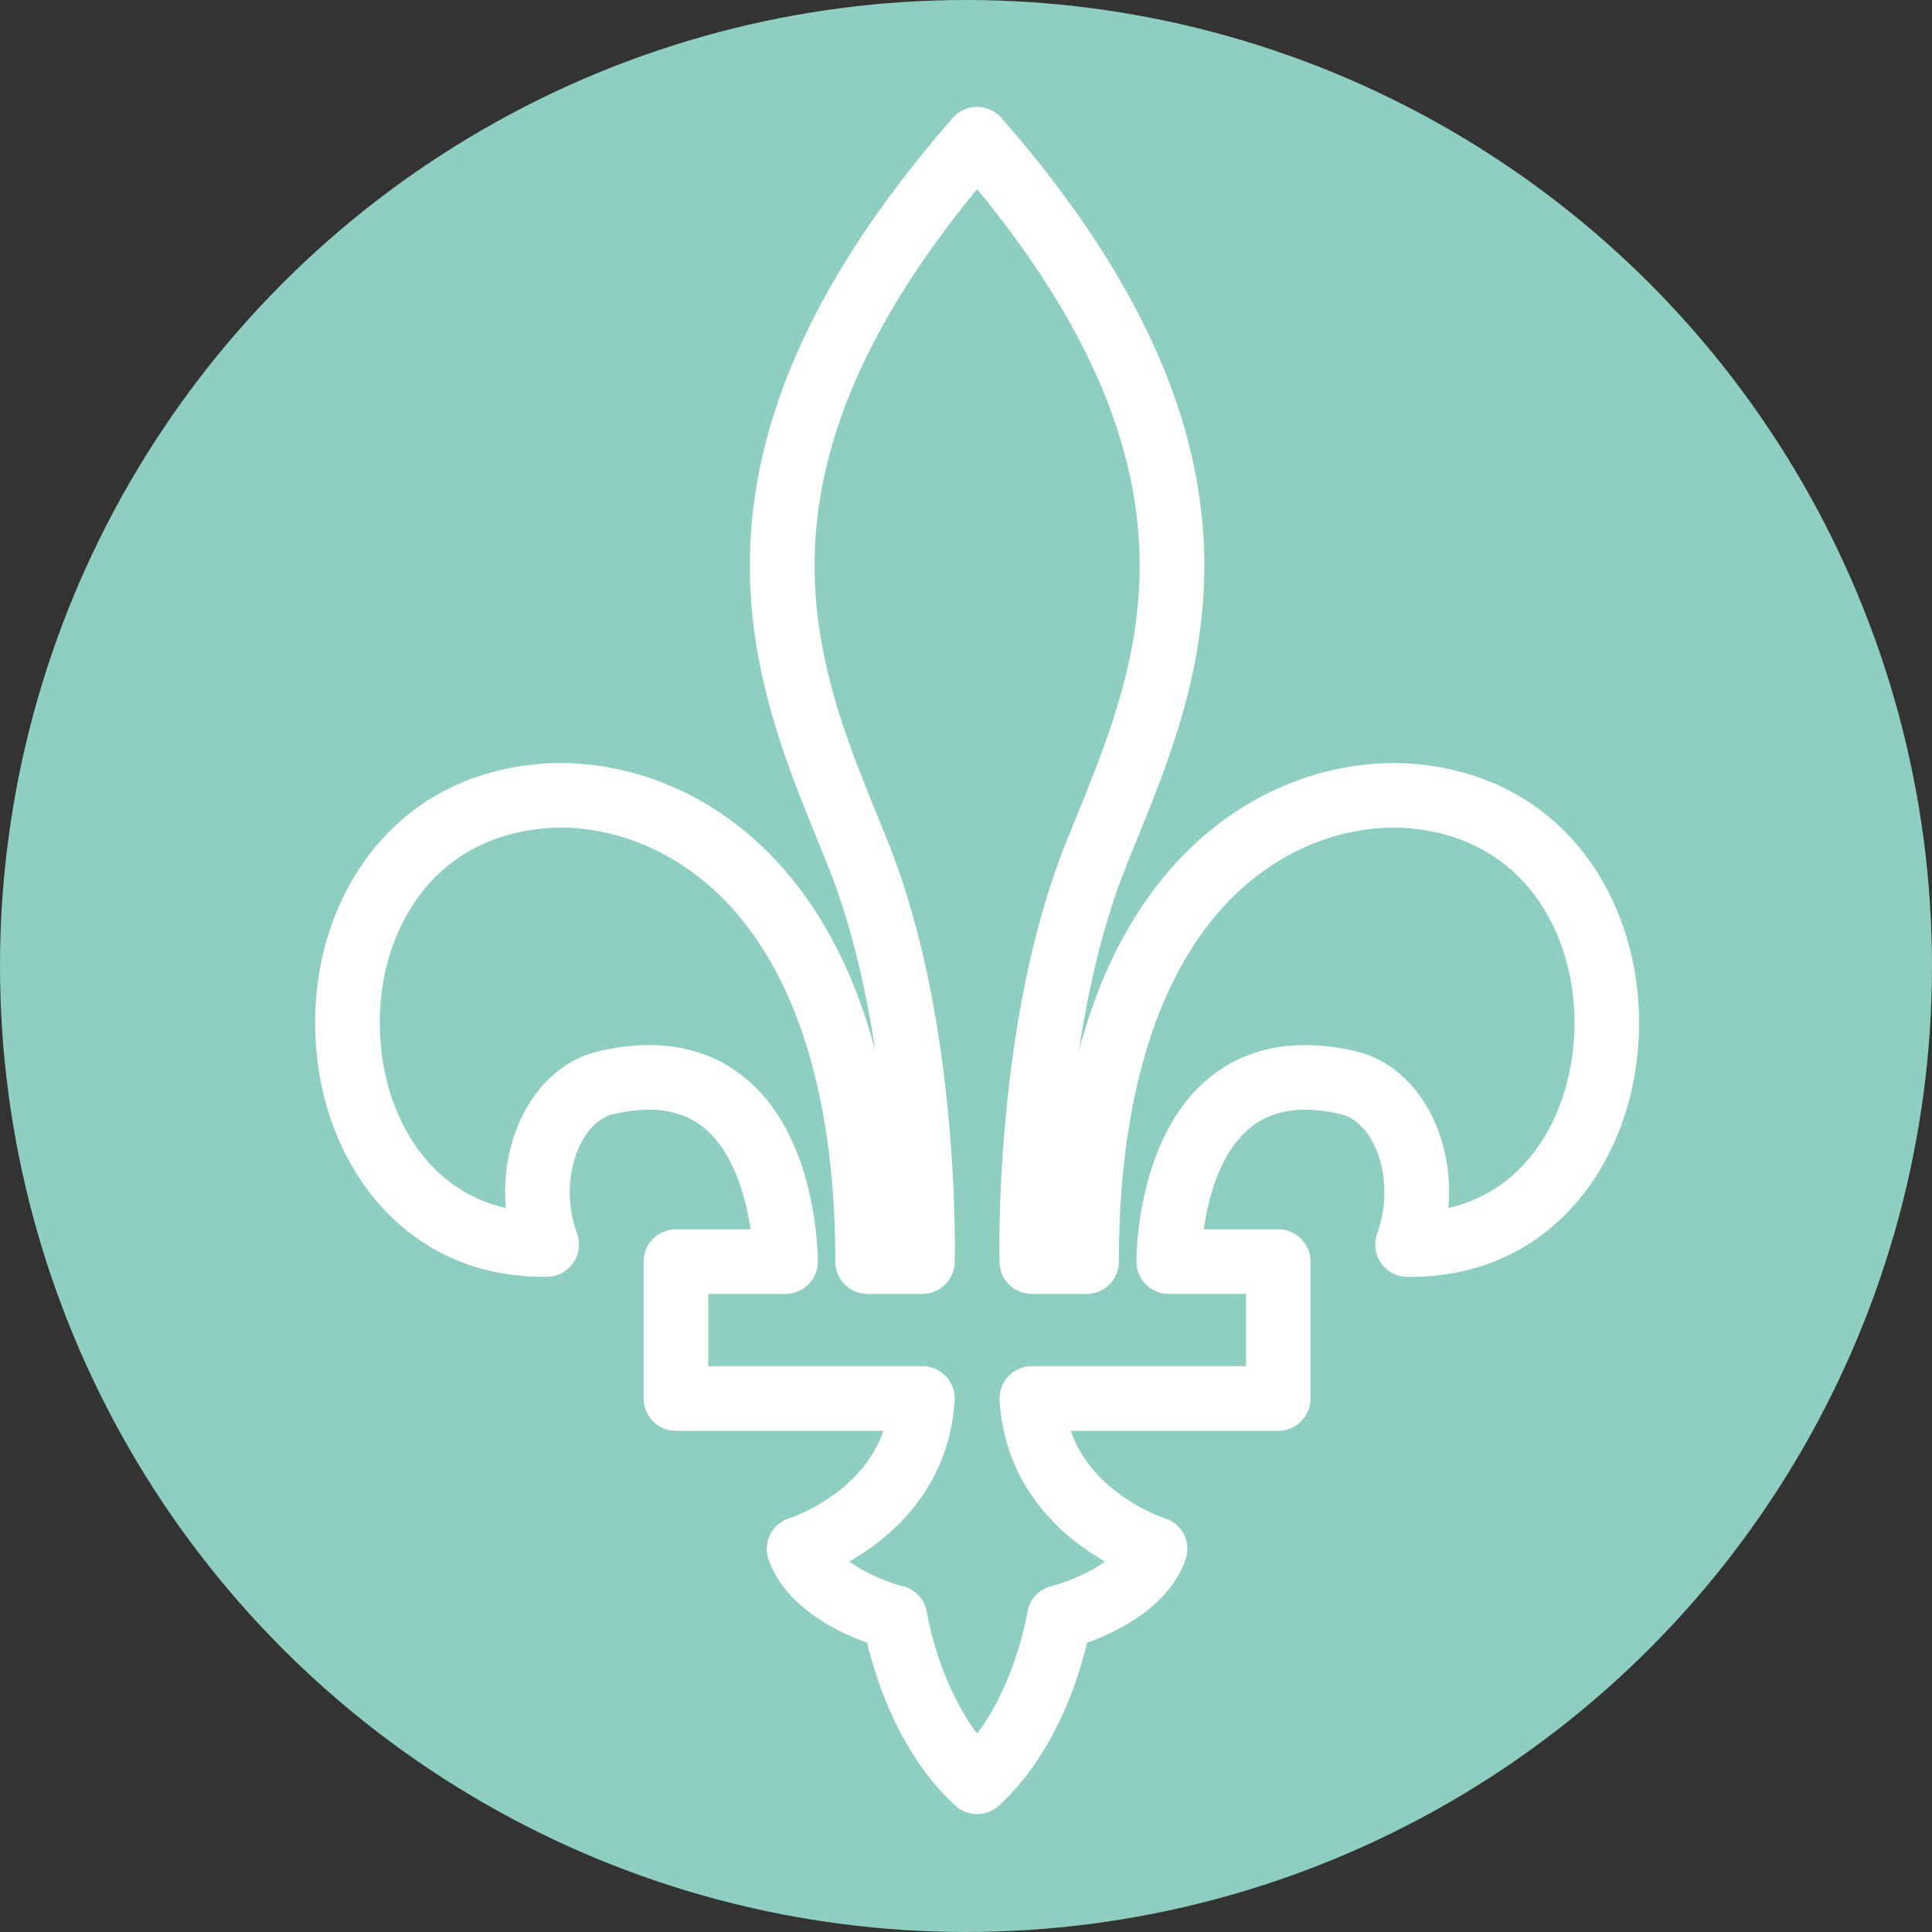
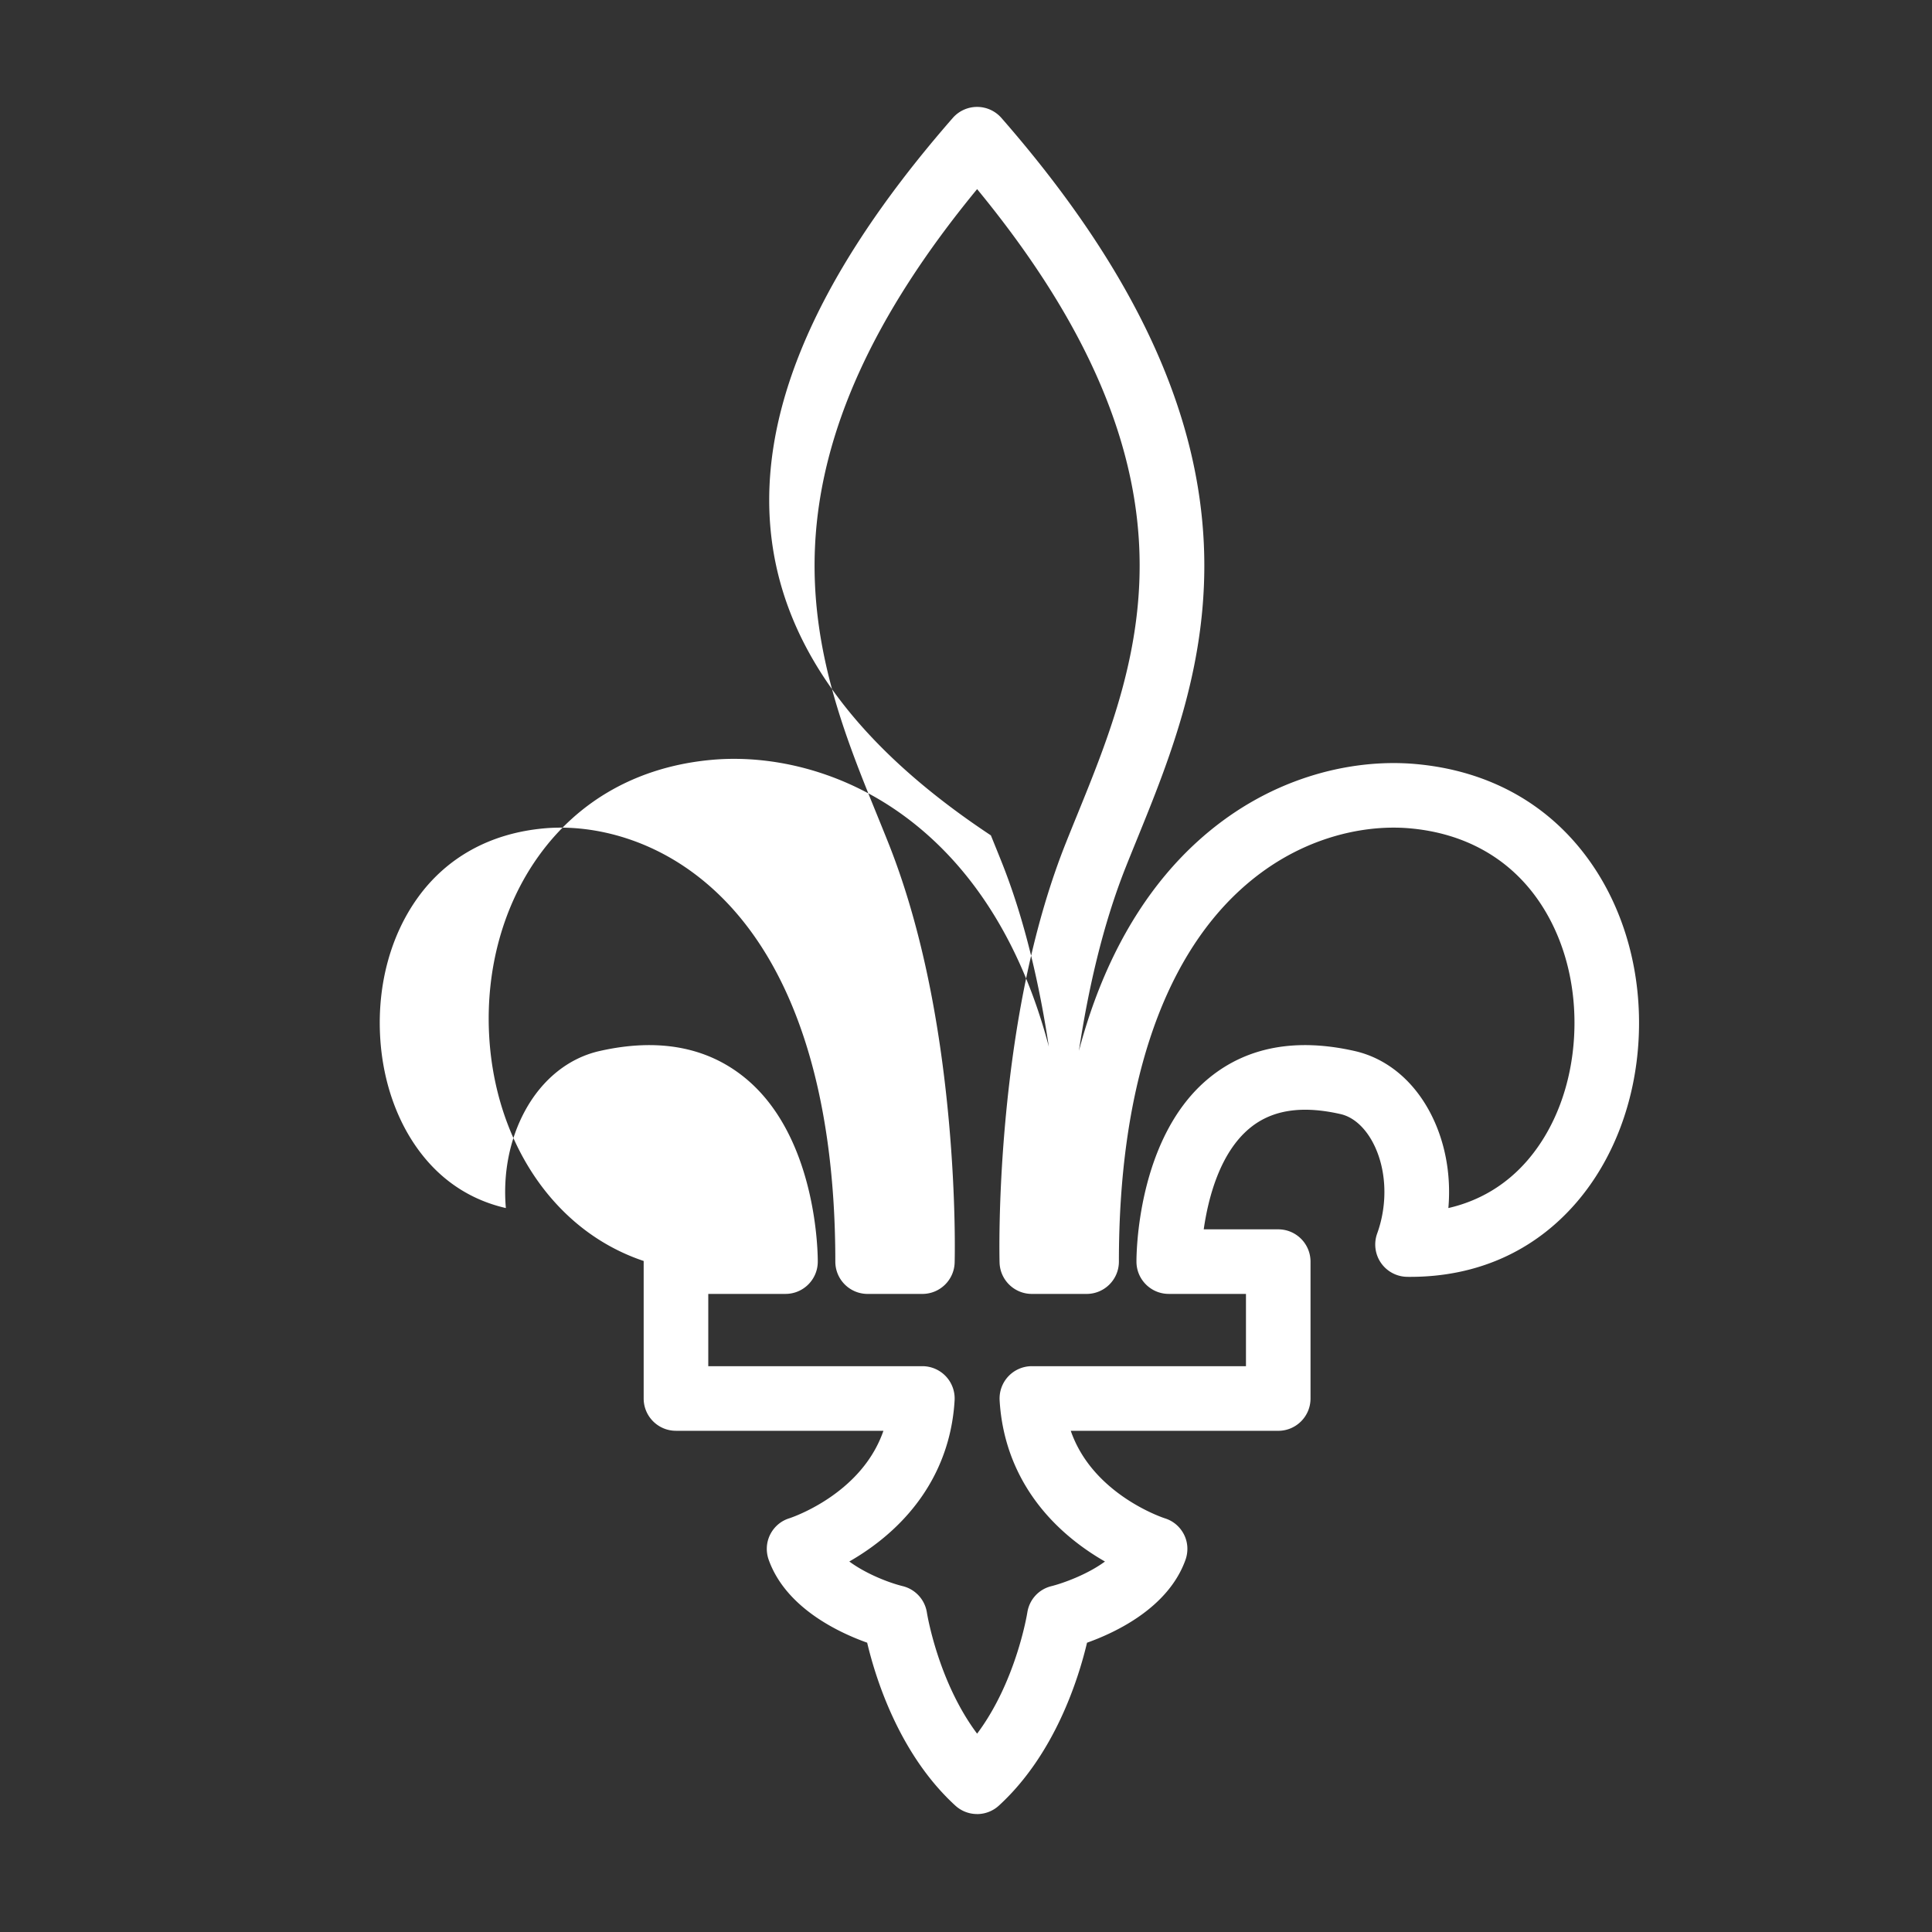
<svg xmlns="http://www.w3.org/2000/svg" id="Calque_2" viewBox="0 0 1585.23 1585.23">
  <rect x="0" y="0" width="1585.23" height="1585.23" fill="#333333" stroke="none" />
  <g id="Layer_3">
-     <circle cx="792.61" cy="792.61" r="792.61" fill="#8ecfc1" />
-     <path d="M801.73 1488.45a26.45 26.45 0 01-17.89-6.95c-45.92-42.03-65.32-104.09-72.32-133.65-24.17-8.63-66.69-28.9-80.73-67.84-2.47-6.85-2.13-14.38 1.15-20.89 3.27-6.48 8.95-11.31 15.9-13.4 1.18-.39 21.34-7.16 41.36-23.12 17.29-13.78 29.22-30.06 35.67-48.62H554.64c-14.64 0-26.5-11.86-26.5-26.5v-112.31c0-14.64 11.86-26.5 26.5-26.5h61.22c-4-27.31-14.51-64.28-38.58-83.6-18.09-14.51-42.18-18.11-73.64-11-13.78 3.12-22.33 15.44-26.2 22.51-11.62 21.23-13.15 50.18-3.98 75.54a26.474 26.474 0 01-3.14 24.1 26.511 26.511 0 01-21.46 11.41c-.89.01-1.77.02-2.65.02-54.67 0-101.68-20.99-136.09-60.81-30.36-35.13-48.54-82.88-51.2-134.43-2.78-53.85 11.53-105.73 40.29-146.07 33.16-46.51 82.35-73.97 142.25-79.42 28.56-2.6 59.01.95 88.06 10.26 33.78 10.83 64.67 28.89 91.82 53.69 35.93 32.81 64.1 76.44 83.74 129.68 4.91 13.3 9.28 27.21 13.1 41.71-7.44-49.38-19.37-102.82-38.43-150.77-2.93-7.37-5.94-14.77-9.12-22.6C616.17 555.01 541.6 371.65 781.76 96.78c5.03-5.76 12.31-9.06 19.96-9.06s14.92 3.3 19.96 9.06c240.17 274.87 165.59 458.23 111.13 592.11-3.18 7.83-6.19 15.22-9.12 22.6-19.06 47.95-30.99 101.38-38.43 150.76 3.83-14.49 8.2-28.4 13.1-41.7 19.64-53.24 47.81-96.87 83.74-129.67 27.15-24.79 58.05-42.86 91.82-53.69 29.04-9.31 59.49-12.86 88.06-10.26 59.91 5.45 109.1 32.91 142.25 79.42 28.76 40.34 43.07 92.21 40.29 146.07-2.66 51.55-20.84 99.29-51.2 134.43-34.41 39.82-81.43 60.81-136.09 60.82-.89 0-1.76 0-2.65-.02a26.525 26.525 0 01-21.46-11.41 26.534 26.534 0 01-3.14-24.1c9.17-25.36 7.64-54.3-3.98-75.54-3.87-7.07-12.42-19.39-26.2-22.51-31.53-7.13-55.65-3.5-73.75 11.09-25.16 20.28-34.73 58.01-38.37 83.51h61.12c14.64 0 26.5 11.86 26.5 26.5v112.31c0 14.64-11.86 26.5-26.5 26.5H878.57c6.45 18.56 18.38 34.84 35.67 48.62 20.02 15.96 40.18 22.73 41.36 23.12 6.95 2.1 12.63 6.92 15.9 13.4 3.28 6.5 3.62 14.04 1.15 20.89-14.04 38.94-56.56 59.21-80.73 67.84-7 29.57-26.4 91.62-72.32 133.65a26.45 26.45 0 01-17.89 6.95zm-104.87-207.22c14.05 10.38 33.11 17.6 43.77 20.2 10.45 2.55 18.31 11.17 19.92 21.8.09.61 9.06 56.38 41.18 99.27 32.13-42.89 41.09-98.67 41.19-99.32 1.61-10.68 9.4-19.24 19.91-21.75 8.67-2.17 28.93-9.22 43.81-20.18-7.39-4.23-15.48-9.46-23.66-15.83-38.37-29.86-60.08-70.11-62.77-116.41a26.492 26.492 0 0126.46-28.04h175.66v-59.31h-63.35c-14.55 0-26.38-11.73-26.5-26.28-.03-4.17-.15-102.74 60.34-151.49 31.09-25.06 71.02-32.3 118.69-21.52 25.26 5.71 46.92 23.03 61.01 48.76 12.95 23.67 18.35 51.89 15.89 80.09 25.49-5.83 47.53-19.03 64.83-39.05 22.69-26.26 36.32-62.66 38.37-102.5 2.16-41.96-8.68-81.94-30.52-112.57-23.92-33.55-59.84-53.4-103.9-57.4-21.55-1.96-44.74.79-67.08 7.95-26.47 8.49-50.78 22.74-72.27 42.36-65.27 59.6-99.77 165.12-99.77 305.17 0 14.64-11.86 26.5-26.5 26.5h-44.92c-14.35 0-26.1-11.43-26.49-25.77-.05-1.99-1.27-49.48 4.71-115.55 8.07-89.16 24.74-166.02 49.57-228.45 3.01-7.57 6.05-15.06 9.28-22.98 25.92-63.72 55.29-135.95 50.94-221.96-4.72-93.18-48.27-188.87-132.93-291.79C717.06 258.1 673.52 353.79 668.8 446.97c-4.36 86.01 25.02 158.23 50.94 221.96 3.22 7.93 6.27 15.41 9.28 22.98 24.82 62.43 41.5 139.3 49.57 228.45 5.98 66.06 4.77 113.56 4.71 115.55-.39 14.35-12.14 25.77-26.49 25.77h-44.92c-14.64 0-26.5-11.86-26.5-26.5 0-140.04-34.5-245.57-99.77-305.17-21.49-19.62-45.8-33.87-72.27-42.36-22.33-7.16-45.53-9.91-67.07-7.95-44.06 4.01-79.98 23.85-103.9 57.4-21.84 30.64-32.68 70.62-30.52 112.57 2.05 39.84 15.68 76.24 38.37 102.5 17.3 20.02 39.34 33.22 64.83 39.05-2.45-28.2 2.94-56.42 15.89-80.09 14.08-25.73 35.75-43.05 61.01-48.76 47.67-10.78 87.61-3.54 118.69 21.52 60.49 48.75 60.38 147.32 60.34 151.49-.12 14.55-11.95 26.28-26.5 26.28h-63.35v59.31H756.8c7.3 0 14.27 3.01 19.28 8.31 5.01 5.31 7.6 12.44 7.18 19.73-2.7 46.29-24.4 86.55-62.77 116.41-8.17 6.36-16.24 11.58-23.62 15.81z" fill="#fff" />
+     <path d="M801.73 1488.45a26.45 26.45 0 01-17.89-6.95c-45.92-42.03-65.32-104.09-72.32-133.65-24.17-8.63-66.69-28.9-80.73-67.84-2.47-6.85-2.13-14.38 1.15-20.89 3.27-6.48 8.95-11.31 15.9-13.4 1.18-.39 21.34-7.16 41.36-23.12 17.29-13.78 29.22-30.06 35.67-48.62H554.64c-14.64 0-26.5-11.86-26.5-26.5v-112.31c0-14.64 11.86-26.5 26.5-26.5h61.22a26.474 26.474 0 01-3.14 24.1 26.511 26.511 0 01-21.46 11.41c-.89.01-1.77.02-2.65.02-54.67 0-101.68-20.99-136.09-60.81-30.36-35.13-48.54-82.88-51.2-134.43-2.78-53.85 11.53-105.73 40.29-146.07 33.16-46.51 82.35-73.97 142.25-79.42 28.56-2.6 59.01.95 88.06 10.26 33.78 10.83 64.67 28.89 91.82 53.69 35.93 32.81 64.1 76.44 83.74 129.68 4.91 13.3 9.28 27.21 13.1 41.71-7.44-49.38-19.37-102.82-38.43-150.77-2.93-7.37-5.94-14.77-9.12-22.6C616.17 555.01 541.6 371.65 781.76 96.78c5.03-5.76 12.31-9.06 19.96-9.06s14.92 3.3 19.96 9.06c240.17 274.87 165.59 458.23 111.13 592.11-3.18 7.83-6.19 15.22-9.12 22.6-19.06 47.95-30.99 101.38-38.43 150.76 3.83-14.49 8.2-28.4 13.1-41.7 19.64-53.24 47.81-96.87 83.74-129.67 27.15-24.79 58.05-42.86 91.82-53.69 29.04-9.31 59.49-12.86 88.06-10.26 59.91 5.45 109.1 32.91 142.25 79.42 28.76 40.34 43.07 92.21 40.29 146.07-2.66 51.55-20.84 99.29-51.2 134.43-34.41 39.82-81.43 60.81-136.09 60.82-.89 0-1.76 0-2.65-.02a26.525 26.525 0 01-21.46-11.41 26.534 26.534 0 01-3.14-24.1c9.17-25.36 7.64-54.3-3.98-75.54-3.87-7.07-12.42-19.39-26.2-22.51-31.53-7.13-55.65-3.5-73.75 11.09-25.16 20.28-34.73 58.01-38.37 83.51h61.12c14.64 0 26.5 11.86 26.5 26.5v112.31c0 14.64-11.86 26.5-26.5 26.5H878.57c6.45 18.56 18.38 34.84 35.67 48.62 20.02 15.96 40.18 22.73 41.36 23.12 6.95 2.1 12.63 6.92 15.9 13.4 3.28 6.5 3.62 14.04 1.15 20.89-14.04 38.94-56.56 59.21-80.73 67.84-7 29.57-26.4 91.62-72.32 133.65a26.45 26.45 0 01-17.89 6.95zm-104.87-207.22c14.05 10.38 33.11 17.6 43.77 20.2 10.45 2.55 18.31 11.17 19.92 21.8.09.61 9.06 56.38 41.18 99.27 32.13-42.89 41.09-98.67 41.19-99.32 1.61-10.68 9.4-19.24 19.91-21.75 8.67-2.17 28.93-9.22 43.81-20.18-7.39-4.23-15.48-9.46-23.66-15.83-38.37-29.86-60.08-70.11-62.77-116.41a26.492 26.492 0 0126.46-28.04h175.66v-59.31h-63.35c-14.55 0-26.38-11.73-26.5-26.28-.03-4.17-.15-102.74 60.34-151.49 31.09-25.06 71.02-32.3 118.69-21.52 25.26 5.71 46.92 23.03 61.01 48.76 12.95 23.67 18.35 51.89 15.89 80.09 25.49-5.83 47.53-19.03 64.83-39.05 22.69-26.26 36.32-62.66 38.37-102.5 2.16-41.96-8.68-81.94-30.52-112.57-23.92-33.55-59.84-53.4-103.9-57.4-21.55-1.96-44.74.79-67.08 7.95-26.47 8.49-50.78 22.74-72.27 42.36-65.27 59.6-99.77 165.12-99.77 305.17 0 14.64-11.86 26.5-26.5 26.5h-44.92c-14.35 0-26.1-11.43-26.49-25.77-.05-1.99-1.27-49.48 4.71-115.55 8.07-89.16 24.74-166.02 49.57-228.45 3.01-7.57 6.05-15.06 9.28-22.98 25.92-63.72 55.29-135.95 50.94-221.96-4.72-93.18-48.27-188.87-132.93-291.79C717.06 258.1 673.52 353.79 668.8 446.97c-4.36 86.01 25.02 158.23 50.94 221.96 3.22 7.93 6.27 15.41 9.28 22.98 24.82 62.43 41.5 139.3 49.57 228.45 5.98 66.06 4.77 113.56 4.71 115.55-.39 14.35-12.14 25.77-26.49 25.77h-44.92c-14.64 0-26.5-11.86-26.5-26.5 0-140.04-34.5-245.57-99.77-305.17-21.49-19.62-45.8-33.87-72.27-42.36-22.33-7.16-45.53-9.91-67.07-7.95-44.06 4.01-79.98 23.85-103.9 57.4-21.84 30.64-32.68 70.62-30.52 112.57 2.05 39.84 15.68 76.24 38.37 102.5 17.3 20.02 39.34 33.22 64.83 39.05-2.45-28.2 2.94-56.42 15.89-80.09 14.08-25.73 35.75-43.05 61.01-48.76 47.67-10.78 87.61-3.54 118.69 21.52 60.49 48.75 60.38 147.32 60.34 151.49-.12 14.55-11.95 26.28-26.5 26.28h-63.35v59.31H756.8c7.3 0 14.27 3.01 19.28 8.31 5.01 5.31 7.6 12.44 7.18 19.73-2.7 46.29-24.4 86.55-62.77 116.41-8.17 6.36-16.24 11.58-23.62 15.81z" fill="#fff" />
  </g>
</svg>